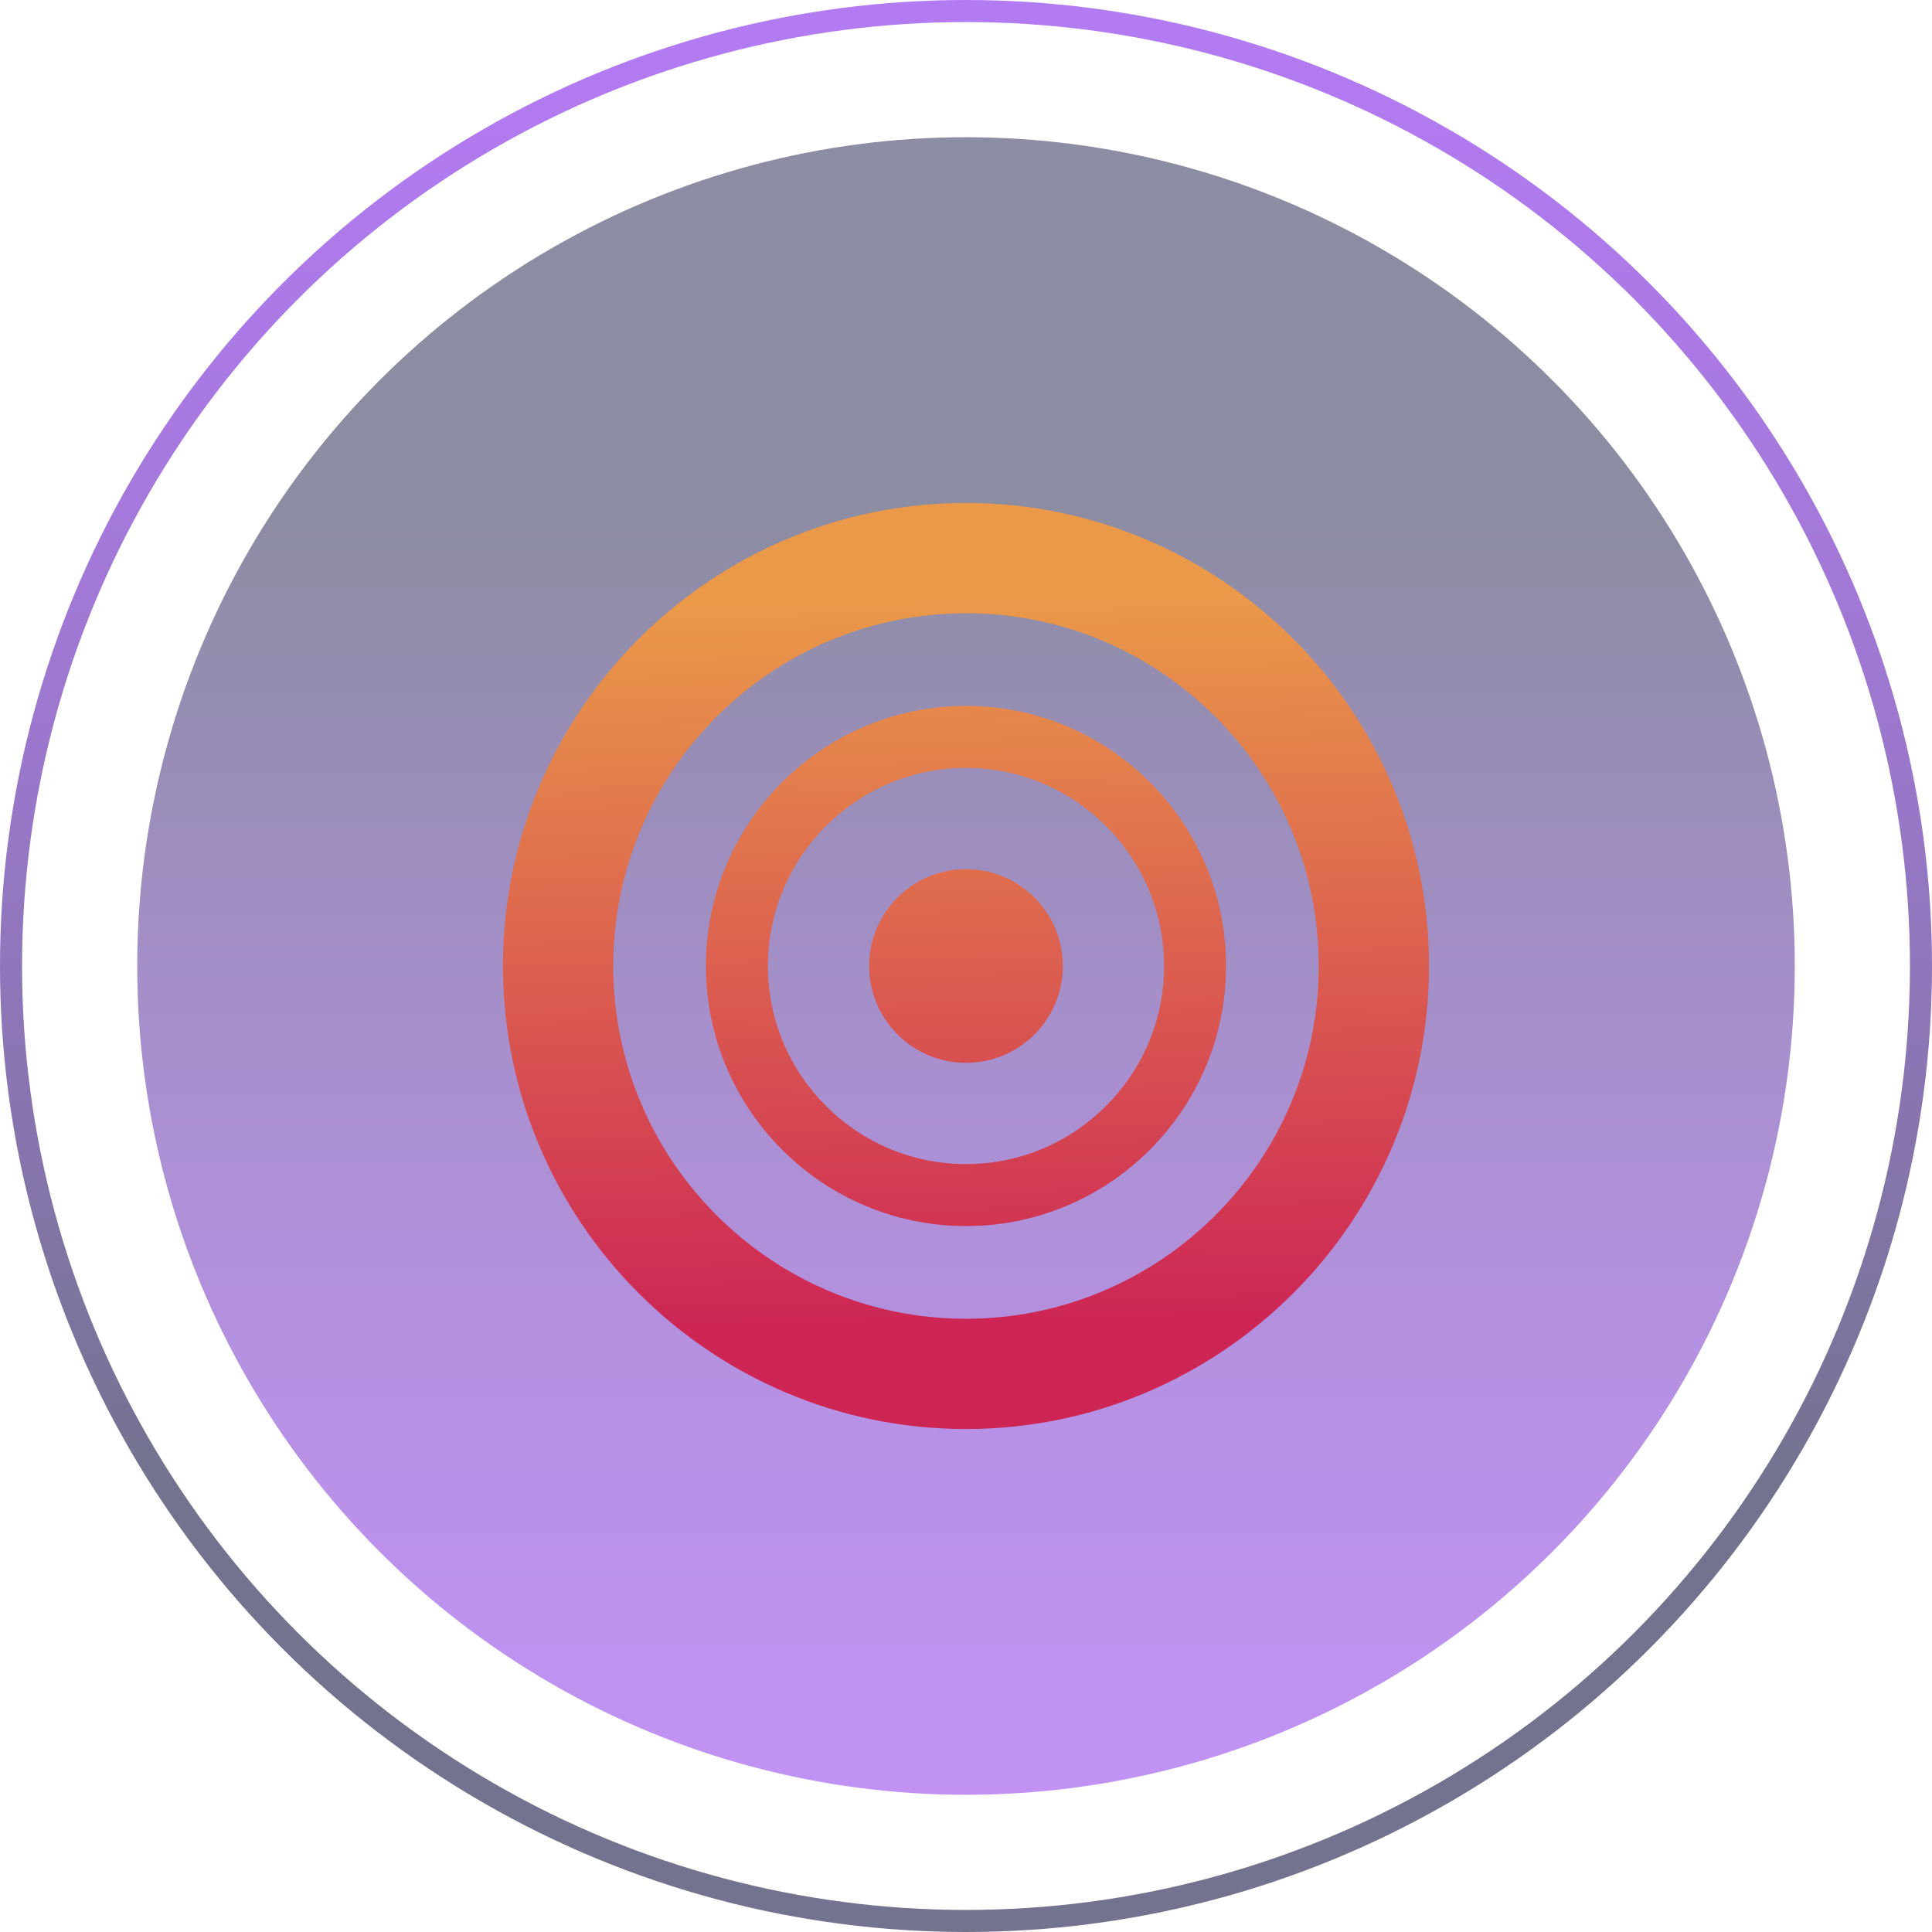
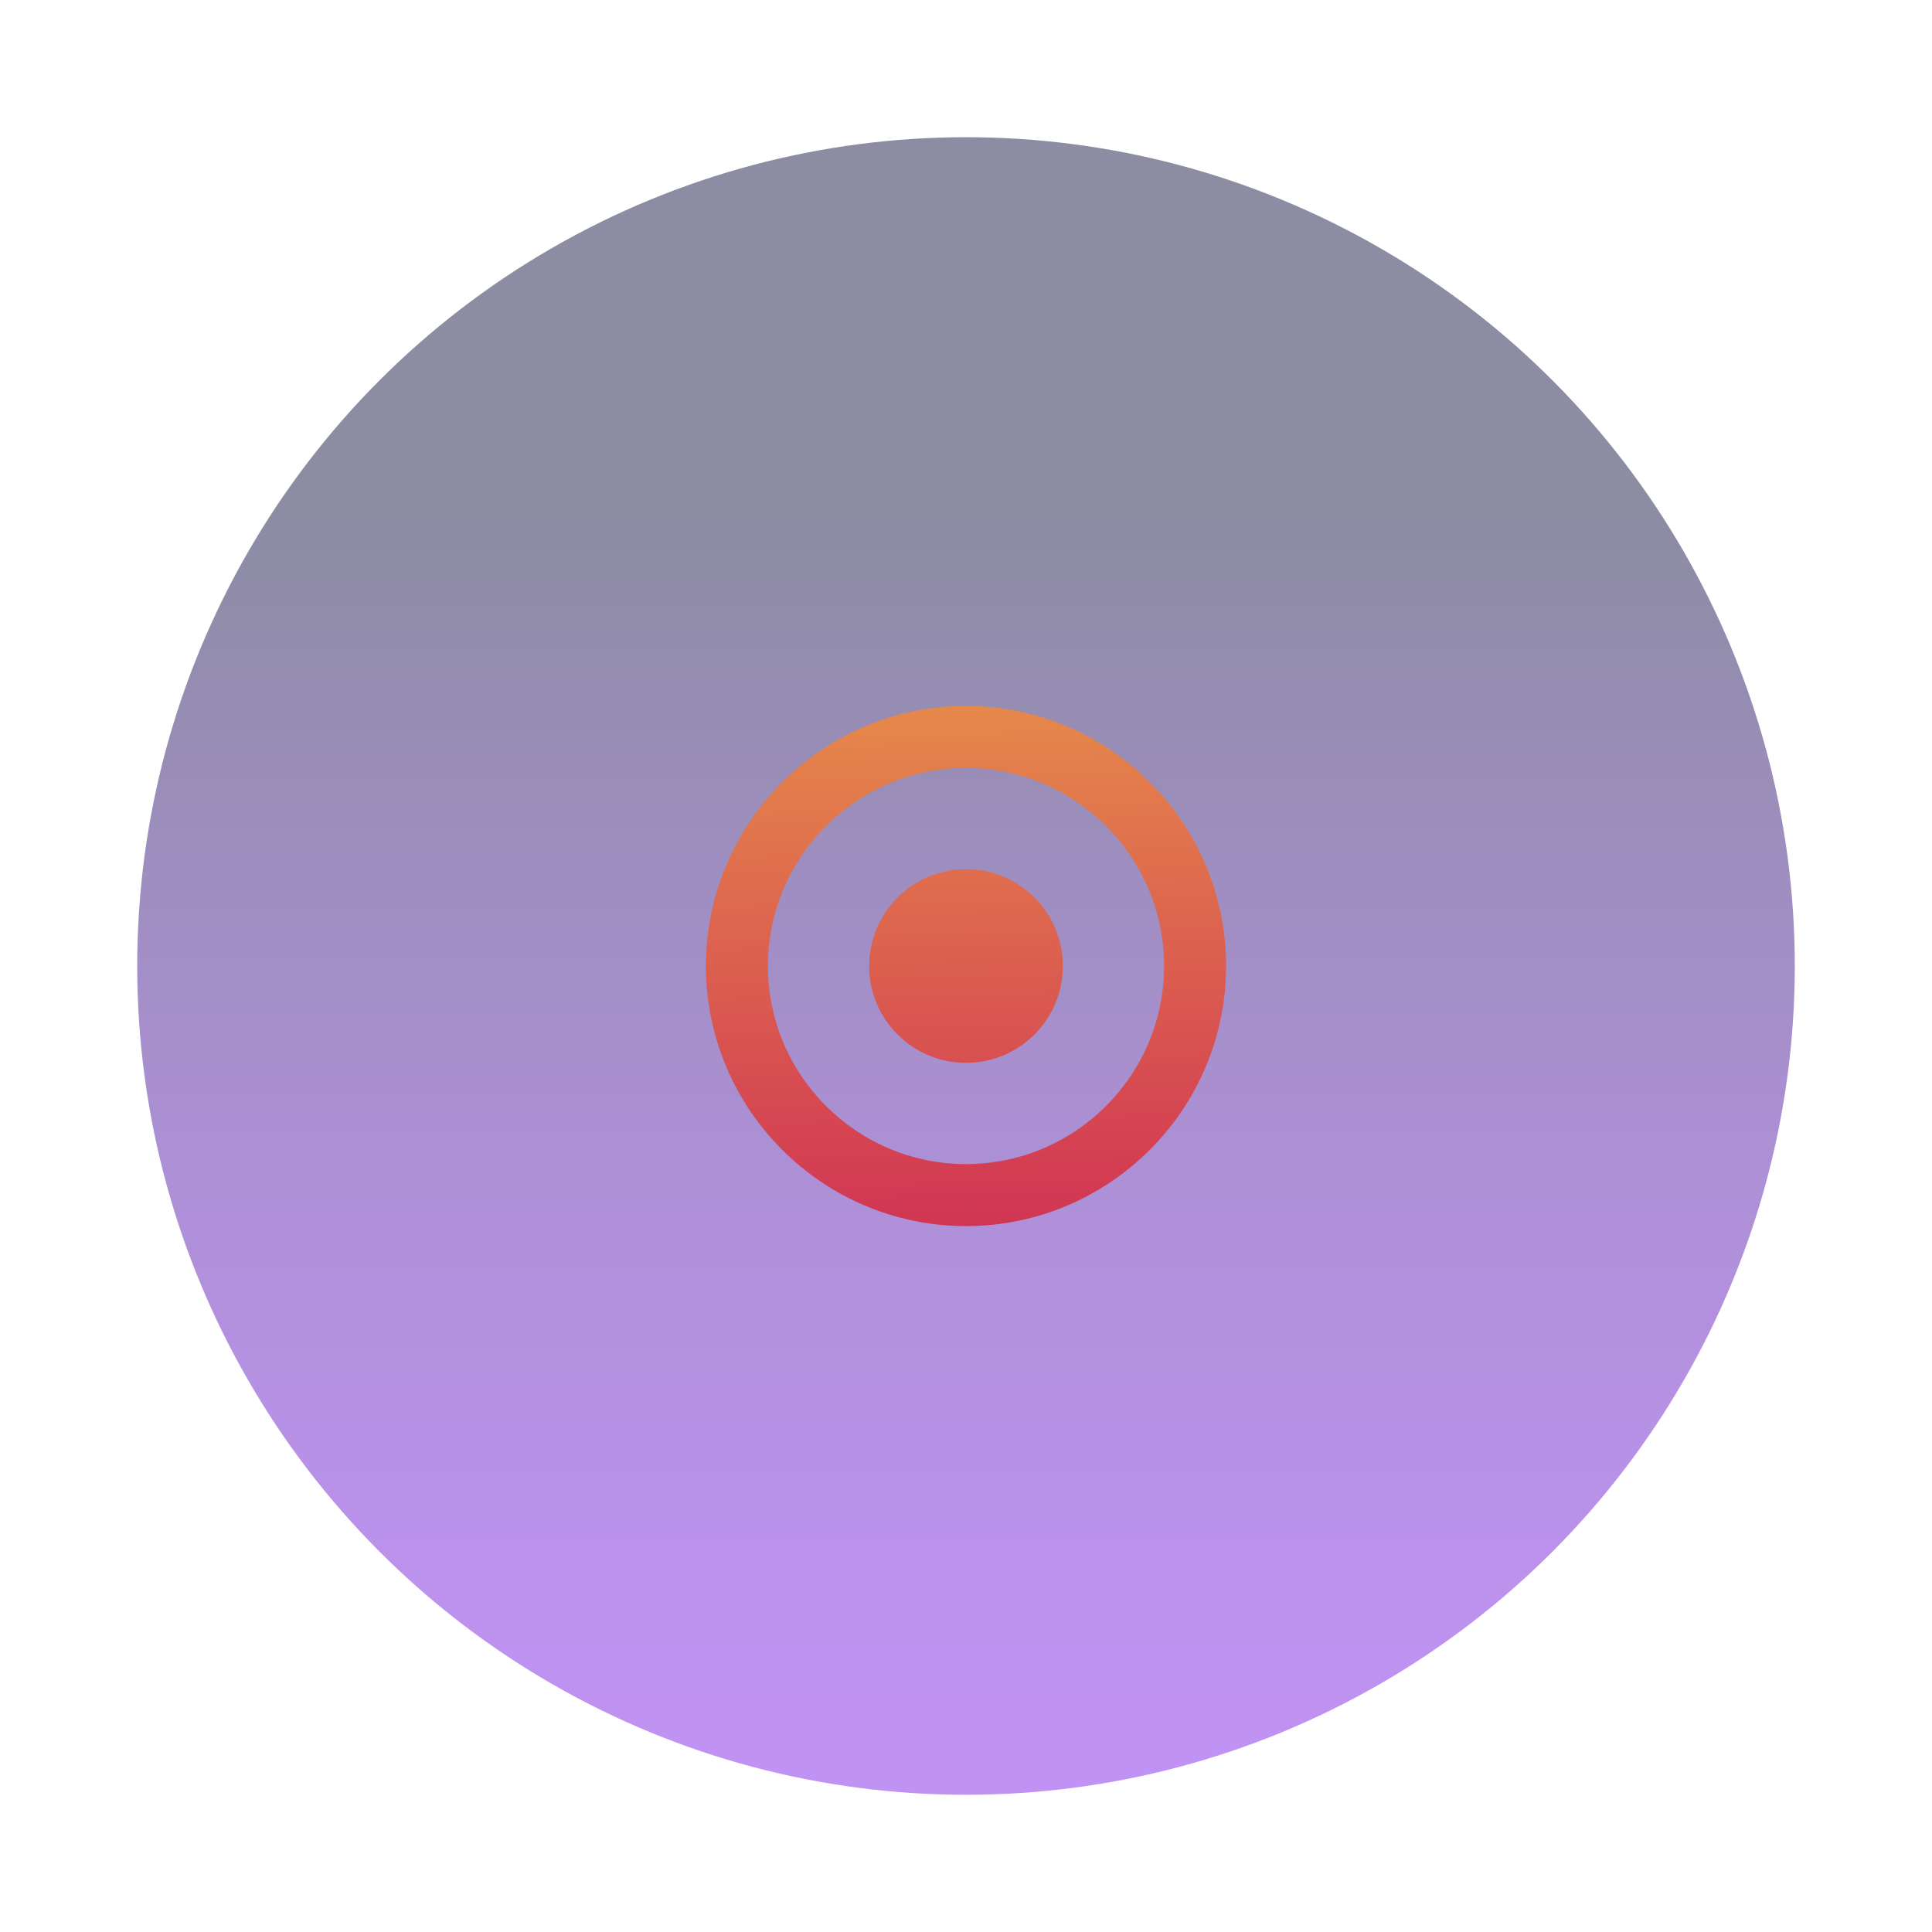
<svg xmlns="http://www.w3.org/2000/svg" xmlns:xlink="http://www.w3.org/1999/xlink" data-name="Layer 2" width="87.58" height="87.58">
  <defs>
    <linearGradient id="a" x1="67.46" y1="1158.44" x2="142.6" y2="1158.44" gradientTransform="matrix(0 1 1 0 -1114.65 -61.24)" gradientUnits="userSpaceOnUse">
      <stop offset=".23" stop-color="#003" />
      <stop offset=".42" stop-color="#25046d" />
      <stop offset=".61" stop-color="#4708a1" />
      <stop offset=".78" stop-color="#600bc7" />
      <stop offset=".92" stop-color="#6f0ddf" />
      <stop offset="1" stop-color="#750ee8" />
    </linearGradient>
    <linearGradient id="c" x1="-3253.22" y1="1261.16" x2="-3253.22" y2="1173.58" gradientTransform="matrix(-1 0 0 1 -3209.43 -1173.58)" xlink:href="#a" />
    <linearGradient id="b" x1="43.46" y1="27.23" x2="44.11" y2="59.86" gradientUnits="userSpaceOnUse">
      <stop offset="0" stop-color="#ea9949" />
      <stop offset="1" stop-color="#cd2655" />
    </linearGradient>
    <linearGradient id="d" x1="43.46" y1="27.23" x2="44.11" y2="59.86" xlink:href="#b" />
    <linearGradient id="e" x1="43.46" y1="27.23" x2="44.11" y2="59.86" xlink:href="#b" />
  </defs>
  <g data-name="Layer 2">
    <g data-name="Layer 1-2">
      <circle cx="43.79" cy="43.79" r="37.57" style="fill:url(#a);opacity:.45;stroke-width:0;isolation:isolate" />
-       <circle cx="43.79" cy="43.79" r="43.29" style="isolation:isolate;fill:none;opacity:.55;stroke:url(#c);stroke-miterlimit:10" />
    </g>
-     <path d="M43.79 64.78c-11.58 0-20.99-9.42-20.99-20.99S32.22 22.8 43.79 22.8s20.99 9.42 20.99 20.99-9.42 20.99-20.99 20.99Zm0-36.98c-8.82 0-15.99 7.17-15.99 15.99s7.17 15.99 15.99 15.99 15.99-7.17 15.99-15.99S52.61 27.8 43.79 27.8Z" style="fill:url(#b);stroke-width:0" />
    <path d="M43.79 55.58c-6.5 0-11.79-5.29-11.79-11.79S37.29 32 43.79 32s11.79 5.29 11.79 11.79-5.29 11.79-11.79 11.79Zm0-20.77c-4.95 0-8.98 4.03-8.98 8.98s4.03 8.98 8.98 8.98 8.98-4.03 8.98-8.98-4.03-8.98-8.98-8.98Z" style="stroke-width:0;fill:url(#d)" />
    <circle cx="43.79" cy="43.79" r="4.39" style="fill:url(#e);stroke-width:0" />
  </g>
</svg>